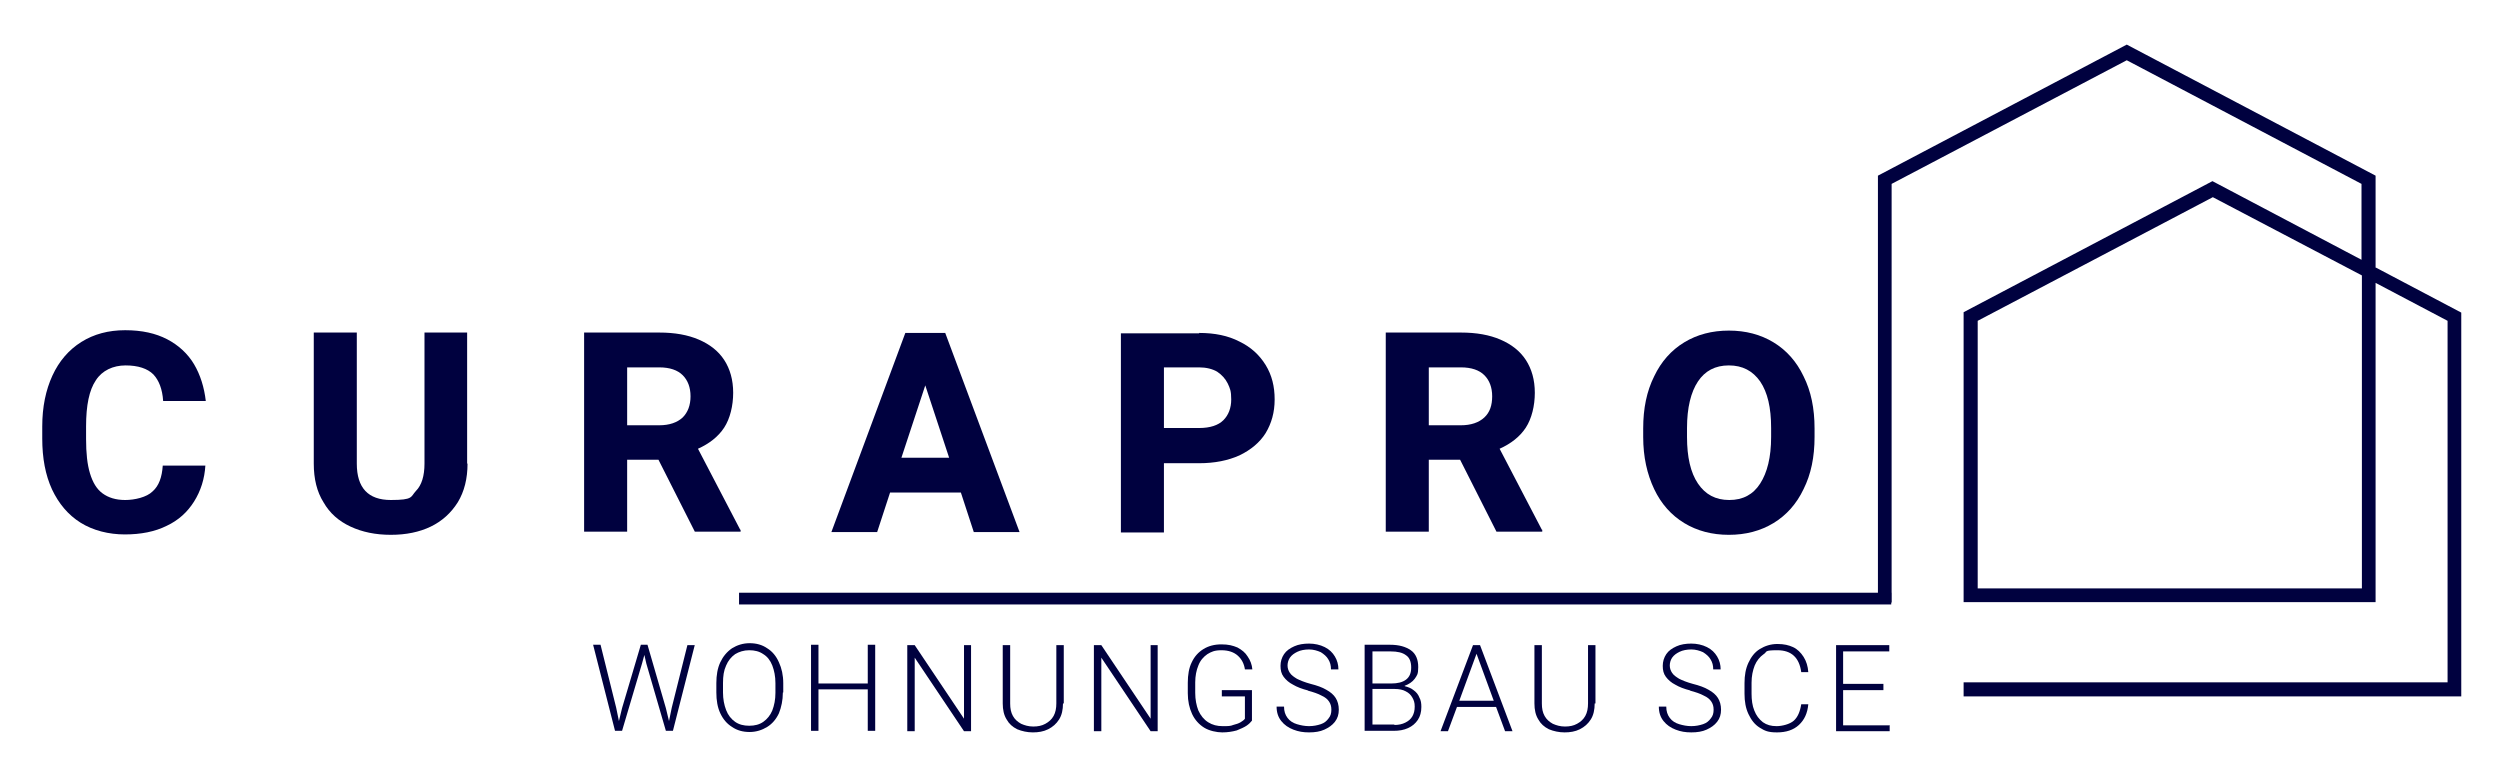
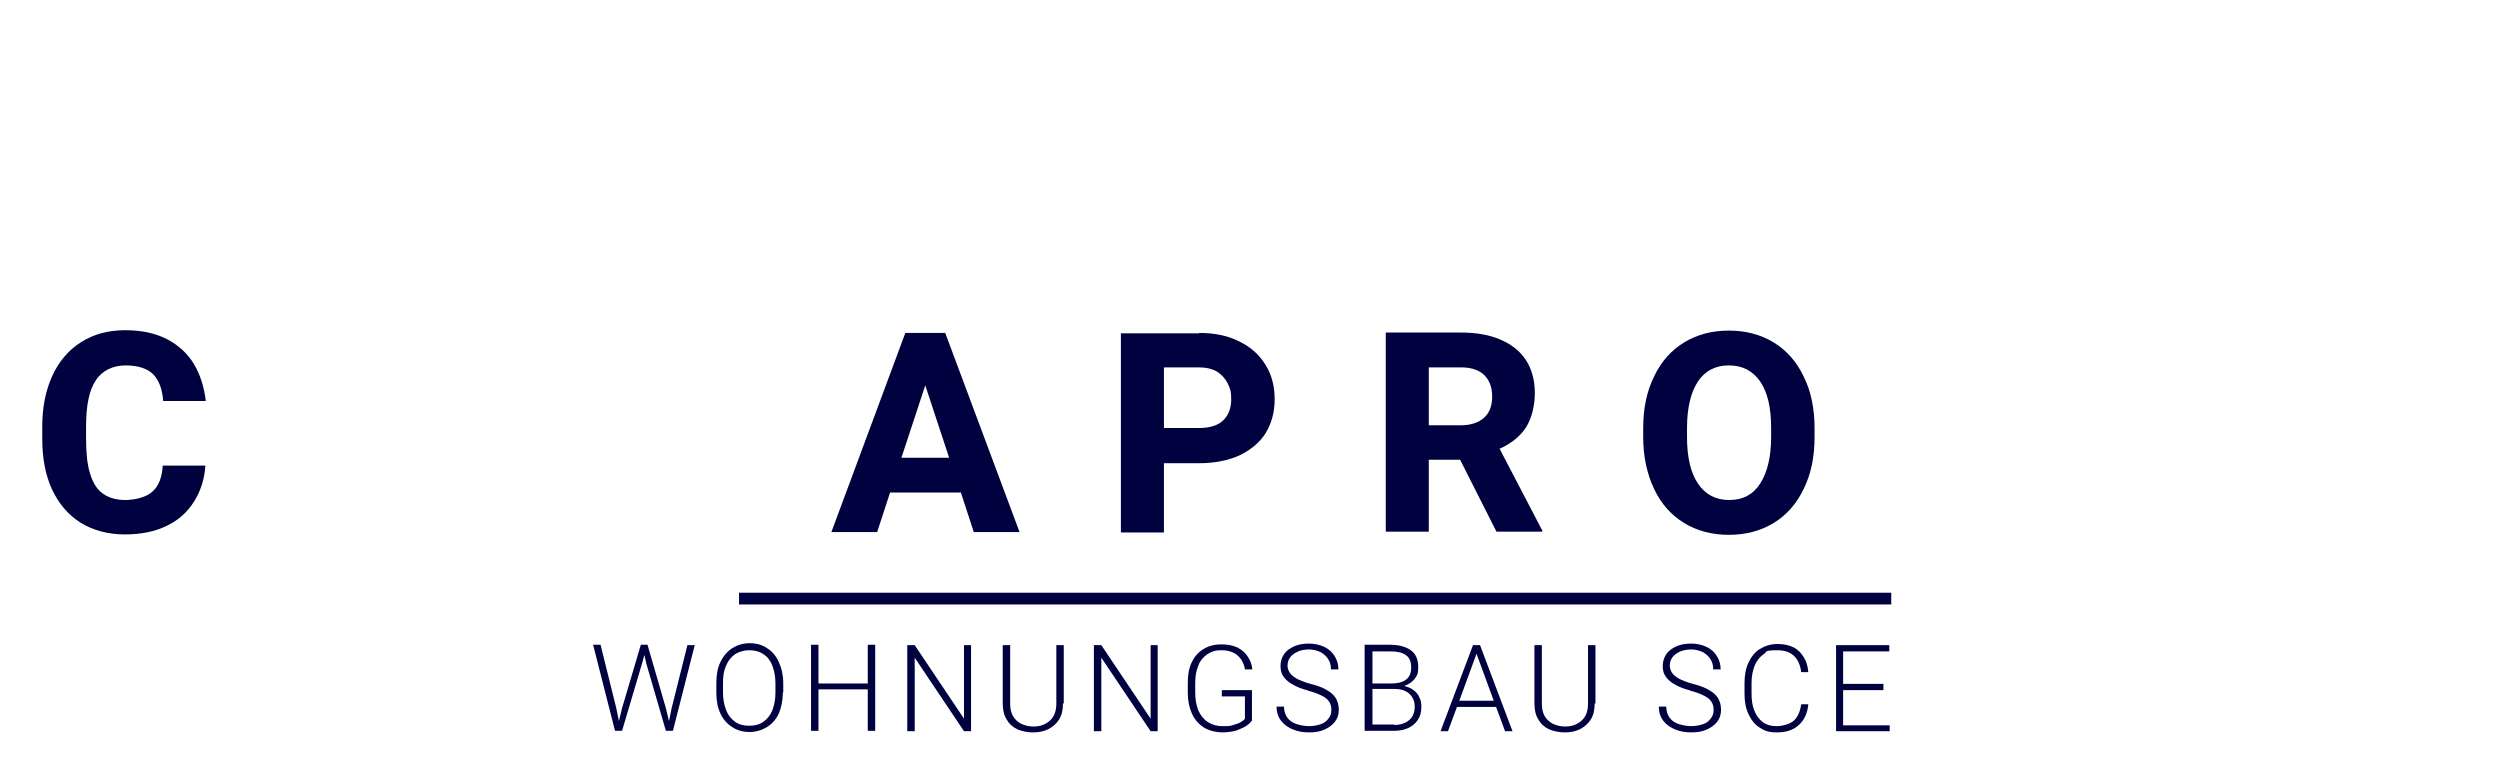
<svg xmlns="http://www.w3.org/2000/svg" id="Ebene_2" version="1.1" viewBox="0 0 639 199">
  <g id="Ebene_1-2">
    <g>
      <g>
-         <path d="M607.2,68.3v-23.4l-63.6-33.5-63.6,33.5v109.1h3.5V47l60.1-31.6,60,31.6v19.4l-38.1-20.1-63.6,33.5v74.1h105.3v-81.6l18.4,9.7v92.4h-123.7v3.6h127.2v-98.1l-22-11.6h0ZM603.7,150.4h-98.2v-68.4l60.1-31.6,38.1,20v80h0Z" fill="#00013f" />
        <path d="M483.4,153H188.9h294.5Z" fill="none" stroke="#00013f" stroke-width="3" />
      </g>
      <g>
        <path d="M177.6,164.8l-5.6,22h-1.8l-5-17.2-.5-2.2-.6,2.2-5.1,17.2h-1.8l-5.6-22h1.9l4,16.1.7,3.4.8-3.3,4.8-16.2h1.7l4.7,16.2.8,3.3.7-3.4,4-16h1.9,0Z" fill="#00013f" />
        <path d="M200.1,177c0,2-.4,3.8-1,5.3-.7,1.5-1.7,2.7-3,3.5-1.3.8-2.8,1.3-4.5,1.3s-3.2-.4-4.5-1.3c-1.3-.8-2.3-2-3-3.5-.7-1.5-1-3.3-1-5.3v-2.4c0-2,.3-3.8,1-5.3.7-1.5,1.7-2.7,3-3.6,1.3-.8,2.8-1.3,4.5-1.3s3.2.4,4.5,1.3c1.3.8,2.3,2,3,3.6.7,1.5,1.1,3.3,1.1,5.3v2.4h0ZM198.2,174.6c0-1.7-.3-3.2-.8-4.5-.5-1.3-1.3-2.3-2.3-2.9-1-.7-2.2-1-3.6-1s-2.6.4-3.6,1c-1,.7-1.8,1.7-2.3,2.9-.6,1.3-.8,2.7-.8,4.5v2.4c0,1.7.3,3.2.8,4.5.5,1.3,1.3,2.3,2.3,3,1,.7,2.2,1,3.6,1s2.6-.3,3.6-1,1.8-1.7,2.3-2.9c.5-1.3.8-2.8.8-4.5,0,0,0-2.4,0-2.4Z" fill="#00013f" />
        <path d="M223.7,164.8v22h-1.9v-10.6h-12.6v10.6h-1.9v-22h1.9v9.9h12.6v-9.9h1.9Z" fill="#00013f" />
        <path d="M246.4,186.9l-12.6-18.8v18.8h-1.9v-22h1.9l12.6,18.8v-18.8h1.8v22h-1.9Z" fill="#00013f" />
        <path d="M271.7,179.8c0,1.6-.3,3-1,4.1-.7,1.1-1.6,1.9-2.8,2.5s-2.5.8-3.9.8-2.8-.3-4-.8c-1.2-.6-2.1-1.4-2.7-2.5-.7-1.1-1-2.5-1-4.1v-14.9h1.9v14.9c0,1.3.2,2.3.7,3.2s1.2,1.5,2.1,2c.9.4,1.9.7,3.1.7s2.2-.2,3.1-.7,1.6-1.1,2.1-2c.5-.9.7-2,.7-3.2v-14.9h1.9v14.9Z" fill="#00013f" />
        <path d="M294.1,186.9l-12.6-18.8v18.8h-1.9v-22h1.9l12.6,18.8v-18.8h1.8v22h-1.9Z" fill="#00013f" />
        <path d="M320,184.2c-.3.4-.8.9-1.4,1.3-.6.4-1.5.8-2.5,1.2-1.1.3-2.3.5-3.7.5s-3.3-.4-4.6-1.2c-1.3-.8-2.4-2-3.1-3.5-.7-1.5-1.1-3.3-1.1-5.3v-2.7c0-2,.3-3.8,1-5.2.7-1.5,1.7-2.6,3-3.4,1.3-.8,2.8-1.2,4.6-1.2s2.9.3,4.1.8c1.1.6,2,1.3,2.6,2.3.7,1,1.1,2.1,1.2,3.3h-1.9c-.2-1.4-.8-2.6-1.8-3.5-1-.9-2.4-1.4-4.2-1.4s-2.6.4-3.6,1c-1,.7-1.8,1.6-2.3,2.9-.5,1.2-.8,2.7-.8,4.3v2.7c0,1.7.3,3.2.8,4.5.6,1.3,1.4,2.3,2.5,3,1.1.7,2.3,1,3.7,1s2,0,2.7-.3c.8-.2,1.4-.4,1.9-.7.5-.3.9-.6,1.1-.9v-5.7h-5.9v-1.6h7.7v7.8h0Z" fill="#00013f" />
        <path d="M334.4,176.5c-1.6-.4-2.9-.9-3.9-1.5-1-.5-1.8-1.2-2.4-2s-.8-1.7-.8-2.8.3-2.1.9-3c.6-.9,1.5-1.5,2.6-2s2.4-.7,3.8-.7,2.8.3,4,.9,2,1.4,2.6,2.4c.6,1,.9,2.1.9,3.3h-1.9c0-1-.2-1.8-.7-2.6-.4-.7-1.1-1.3-1.9-1.8-.9-.4-1.9-.7-3-.7s-2.2.2-3,.6c-.8.4-1.4.8-1.9,1.5-.4.6-.6,1.3-.6,2s.2,1.3.6,1.9c.4.6,1,1,1.8,1.5.8.4,2,.9,3.5,1.3,1.6.4,3,.9,4,1.5,1.1.6,1.9,1.3,2.4,2.1s.8,1.8.8,3-.3,2.2-1,3.1c-.7.9-1.6,1.5-2.7,2-1.1.5-2.4.7-3.9.7s-2.7-.2-4-.7c-1.3-.5-2.3-1.2-3.1-2.2-.8-1-1.2-2.2-1.2-3.7h1.9c0,1.2.3,2.1.9,2.9s1.4,1.3,2.4,1.6c1,.3,2,.5,3.1.5s2.1-.2,3-.5c.9-.3,1.5-.8,2-1.5.5-.6.7-1.3.7-2.2s-.2-1.5-.6-2.1c-.4-.6-1-1.1-1.9-1.5-.9-.5-2.1-.9-3.6-1.3h0Z" fill="#00013f" />
        <path d="M359.1,175.4c.8.2,1.6.5,2.2,1,.7.5,1.2,1.1,1.5,1.9.4.7.5,1.5.5,2.4,0,1.3-.3,2.4-.9,3.3-.6.9-1.4,1.6-2.5,2.1s-2.3.7-3.7.7h-7.4v-22h6.5c2.3,0,4,.5,5.3,1.4,1.3.9,1.9,2.4,1.9,4.3s-.3,2.1-.9,3c-.6.8-1.5,1.4-2.6,1.8h0ZM350.8,166.4v8.3h4.8c1.6,0,2.9-.3,3.8-1,.9-.7,1.3-1.7,1.3-3.1s-.4-2.5-1.3-3.1c-.9-.7-2.2-1-4-1h-4.6ZM356.4,185.3c1.1,0,2-.2,2.8-.6.8-.4,1.4-.9,1.8-1.6.4-.7.6-1.5.6-2.5s-.2-1.6-.6-2.3c-.4-.7-.9-1.2-1.7-1.6-.7-.4-1.7-.6-2.8-.6h-5.7v9.1h5.6Z" fill="#00013f" />
        <path d="M382.4,180.7h-10l-2.3,6.2h-1.9l8.3-22h1.8l8.3,22h-1.9l-2.3-6.2h0ZM381.8,179.1l-4.4-12-4.4,12h8.8,0Z" fill="#00013f" />
        <path d="M407.6,179.8c0,1.6-.3,3-1,4.1-.7,1.1-1.6,1.9-2.8,2.5s-2.5.8-3.9.8-2.8-.3-4-.8c-1.2-.6-2.1-1.4-2.7-2.5-.7-1.1-1-2.5-1-4.1v-14.9h1.9v14.9c0,1.3.2,2.3.7,3.2.5.9,1.2,1.5,2.1,2,.9.4,1.9.7,3.1.7s2.2-.2,3.1-.7,1.6-1.1,2.1-2c.5-.9.7-2,.7-3.2v-14.9h1.9v14.9h0Z" fill="#00013f" />
        <path d="M432.1,176.5c-1.6-.4-2.9-.9-3.9-1.5-1-.5-1.8-1.2-2.4-2s-.8-1.7-.8-2.8.3-2.1.9-3c.6-.9,1.5-1.5,2.6-2s2.4-.7,3.8-.7,2.8.3,4,.9,2,1.4,2.6,2.4c.6,1,.9,2.1.9,3.3h-1.9c0-1-.2-1.8-.7-2.6-.4-.7-1.1-1.3-1.9-1.8-.9-.4-1.9-.7-3-.7s-2.2.2-3,.6c-.8.4-1.4.8-1.9,1.5-.4.6-.6,1.3-.6,2s.2,1.3.6,1.9c.4.6,1,1,1.8,1.5.8.4,2,.9,3.5,1.3,1.6.4,3,.9,4,1.5,1.1.6,1.9,1.3,2.4,2.1s.8,1.8.8,3-.3,2.2-1,3.1c-.7.9-1.6,1.5-2.7,2-1.1.5-2.4.7-3.9.7s-2.7-.2-4-.7c-1.3-.5-2.3-1.2-3.1-2.2-.8-1-1.2-2.2-1.2-3.7h1.9c0,1.2.3,2.1.9,2.9s1.4,1.3,2.4,1.6c1,.3,2,.5,3.1.5s2.1-.2,3-.5c.9-.3,1.5-.8,2-1.5.5-.6.7-1.3.7-2.2s-.2-1.5-.6-2.1c-.4-.6-1-1.1-1.9-1.5-.9-.5-2.1-.9-3.6-1.3h0Z" fill="#00013f" />
        <path d="M462.2,180c-.2,2.3-1,4-2.4,5.3-1.4,1.3-3.3,1.9-5.6,1.9s-3.1-.4-4.4-1.2c-1.3-.8-2.2-2-2.9-3.5-.7-1.5-1-3.2-1-5.2v-2.7c0-2,.3-3.7,1-5.2s1.6-2.7,2.9-3.5c1.3-.8,2.8-1.3,4.5-1.3s2.9.3,4,.8,2,1.4,2.7,2.5,1.1,2.4,1.2,3.9h-1.8c-.5-3.7-2.5-5.6-6.1-5.6s-2.5.4-3.5,1c-1,.7-1.8,1.7-2.3,2.9-.5,1.3-.8,2.7-.8,4.4v2.8c0,1.6.2,3.1.7,4.3.5,1.3,1.2,2.2,2.2,3,1,.7,2.1,1,3.5,1s3.4-.5,4.4-1.4c1-.9,1.6-2.3,1.9-4.2h1.8,0Z" fill="#00013f" />
        <path d="M483,185.3v1.6h-13.7v-22h13.6v1.6h-11.8v8.3h10.3v1.6h-10.3v9h11.8Z" fill="#00013f" />
      </g>
      <path d="M52.5,118.9c-.2,3.5-1.2,6.6-2.9,9.3-1.7,2.7-4,4.8-7,6.2-3,1.5-6.6,2.2-10.7,2.2s-8.1-1-11.3-3c-3.2-2-5.6-4.9-7.3-8.5-1.7-3.7-2.5-8-2.5-13v-3.1c0-5,.9-9.3,2.6-13s4.2-6.6,7.4-8.6c3.2-2,6.9-3,11.2-3s7.8.8,10.7,2.3,5.3,3.7,6.9,6.4c1.6,2.7,2.6,5.9,3,9.4h-10.9c-.2-3.1-1.1-5.3-2.5-6.8-1.5-1.5-3.9-2.3-7.1-2.3s-6,1.3-7.6,3.8c-1.7,2.5-2.5,6.4-2.5,11.8v3.2c0,3.6.3,6.5,1,8.8.7,2.3,1.7,4,3.2,5.1,1.5,1.1,3.4,1.7,5.8,1.7s5.5-.7,7-2.2c1.6-1.4,2.4-3.6,2.6-6.6h10.9Z" fill="#00013f" />
-       <path d="M119.5,118.5c0,3.8-.8,7.1-2.5,9.9-1.7,2.7-4,4.8-6.9,6.2-2.9,1.4-6.3,2.1-10.2,2.1s-7.3-.7-10.3-2.1c-3-1.4-5.3-3.4-6.9-6.2-1.7-2.7-2.5-6-2.5-9.9v-33.5h11v33.5c0,6.2,2.9,9.3,8.7,9.3s5-.8,6.4-2.3c1.5-1.5,2.2-3.9,2.2-7v-33.5h10.9v33.5h0Z" fill="#00013f" />
-       <path d="M189.3,135.4v.5h-11.7l-9.3-18.4h-8v18.4h-11v-50.9h19.2c4,0,7.3.6,10.1,1.8,2.8,1.2,5,2.9,6.5,5.2,1.5,2.3,2.3,5.1,2.3,8.4s-.8,6.6-2.3,8.9c-1.5,2.3-3.8,4.1-6.7,5.4l10.8,20.7h0ZM160.3,108.7h8.2c2.6,0,4.6-.7,6-2,1.3-1.3,2-3.1,2-5.4s-.7-4.1-2-5.4c-1.3-1.3-3.3-2-6-2h-8.2v14.7h0Z" fill="#00013f" />
      <path d="M245.5,125.9h-18l-3.3,10.1h-11.7l18.9-50.9h10.2l19,50.9h-11.7l-3.3-10.1h0ZM242.6,117l-6.1-18.5-6.1,18.5h12.2Z" fill="#00013f" />
      <path d="M306.5,85.1c4,0,7.4.7,10.3,2.2,2.9,1.4,5.1,3.4,6.7,6,1.6,2.6,2.3,5.5,2.3,8.8s-.8,6.1-2.3,8.6c-1.5,2.4-3.8,4.3-6.7,5.7-2.9,1.3-6.3,2-10.3,2h-9v17.7h-11v-50.9h20ZM306.5,109.4c2.8,0,4.9-.7,6.2-2,1.3-1.3,2-3.1,2-5.3s-.3-2.8-.9-4.1c-.6-1.2-1.5-2.2-2.7-3-1.2-.7-2.8-1.1-4.6-1.1h-9v15.5h9Z" fill="#00013f" />
      <path d="M394.2,135.4v.5h-11.7l-9.3-18.4h-8v18.4h-11v-50.9h19.2c4,0,7.3.6,10.1,1.8,2.8,1.2,5,2.9,6.5,5.2,1.5,2.3,2.3,5.1,2.3,8.4s-.8,6.6-2.3,8.9c-1.5,2.3-3.8,4.1-6.7,5.4l10.8,20.7h0ZM365.2,108.7h8.2c2.6,0,4.6-.7,6-2s2-3.1,2-5.4-.7-4.1-2-5.4c-1.3-1.3-3.3-2-6-2h-8.2v14.7h0Z" fill="#00013f" />
      <path d="M463.8,111.7c0,5.1-.9,9.5-2.8,13.3-1.8,3.8-4.4,6.7-7.7,8.7-3.3,2-7.1,3-11.4,3s-8.1-1-11.4-3c-3.3-2-5.9-4.9-7.7-8.7-1.8-3.8-2.8-8.2-2.8-13.3v-2.2c0-5.1.9-9.5,2.8-13.3,1.8-3.8,4.4-6.7,7.7-8.7,3.3-2,7.1-3,11.4-3s8.1,1,11.4,3c3.3,2,5.9,4.9,7.7,8.7,1.9,3.8,2.8,8.2,2.8,13.3v2.2h0ZM452.7,109.4c0-5.2-.9-9.1-2.8-11.9-1.9-2.7-4.5-4.1-8-4.1s-6.1,1.4-7.9,4.1c-1.8,2.7-2.8,6.7-2.8,11.9v2.3c0,5.1.9,9.1,2.8,11.9,1.9,2.8,4.5,4.2,8,4.2s6.1-1.4,7.9-4.2c1.8-2.8,2.8-6.7,2.8-11.9v-2.3Z" fill="#00013f" />
    </g>
  </g>
</svg>